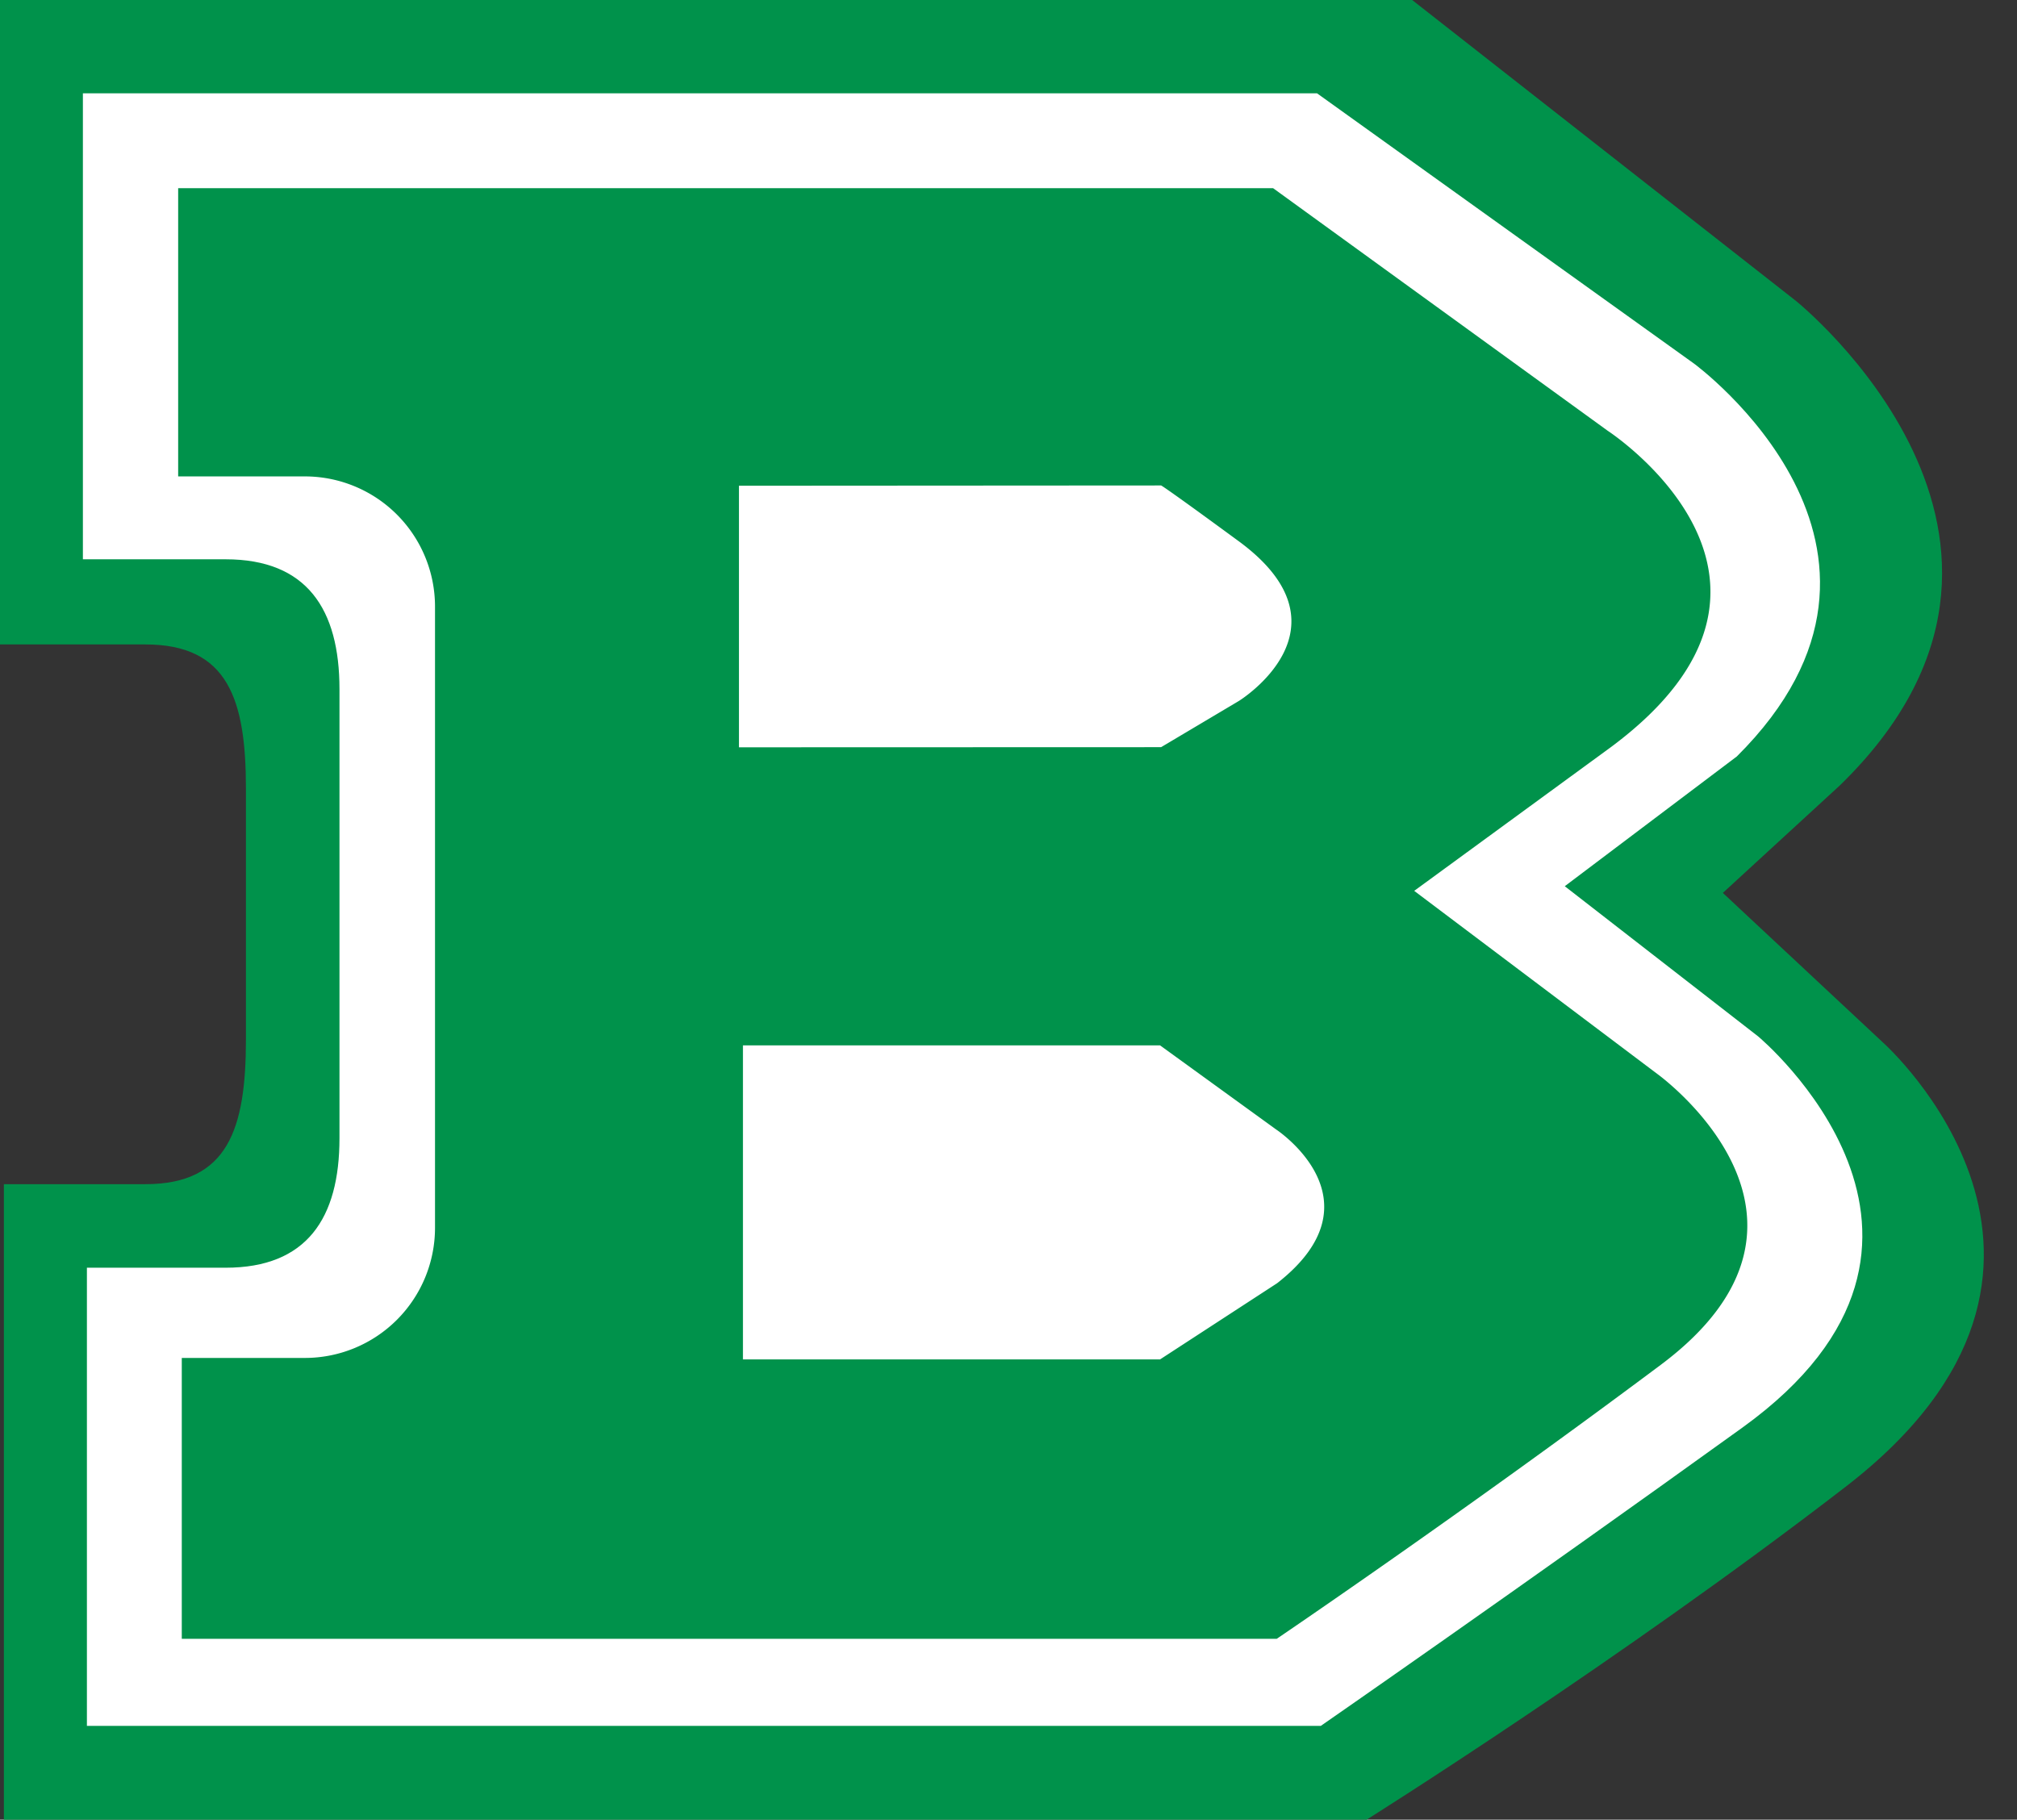
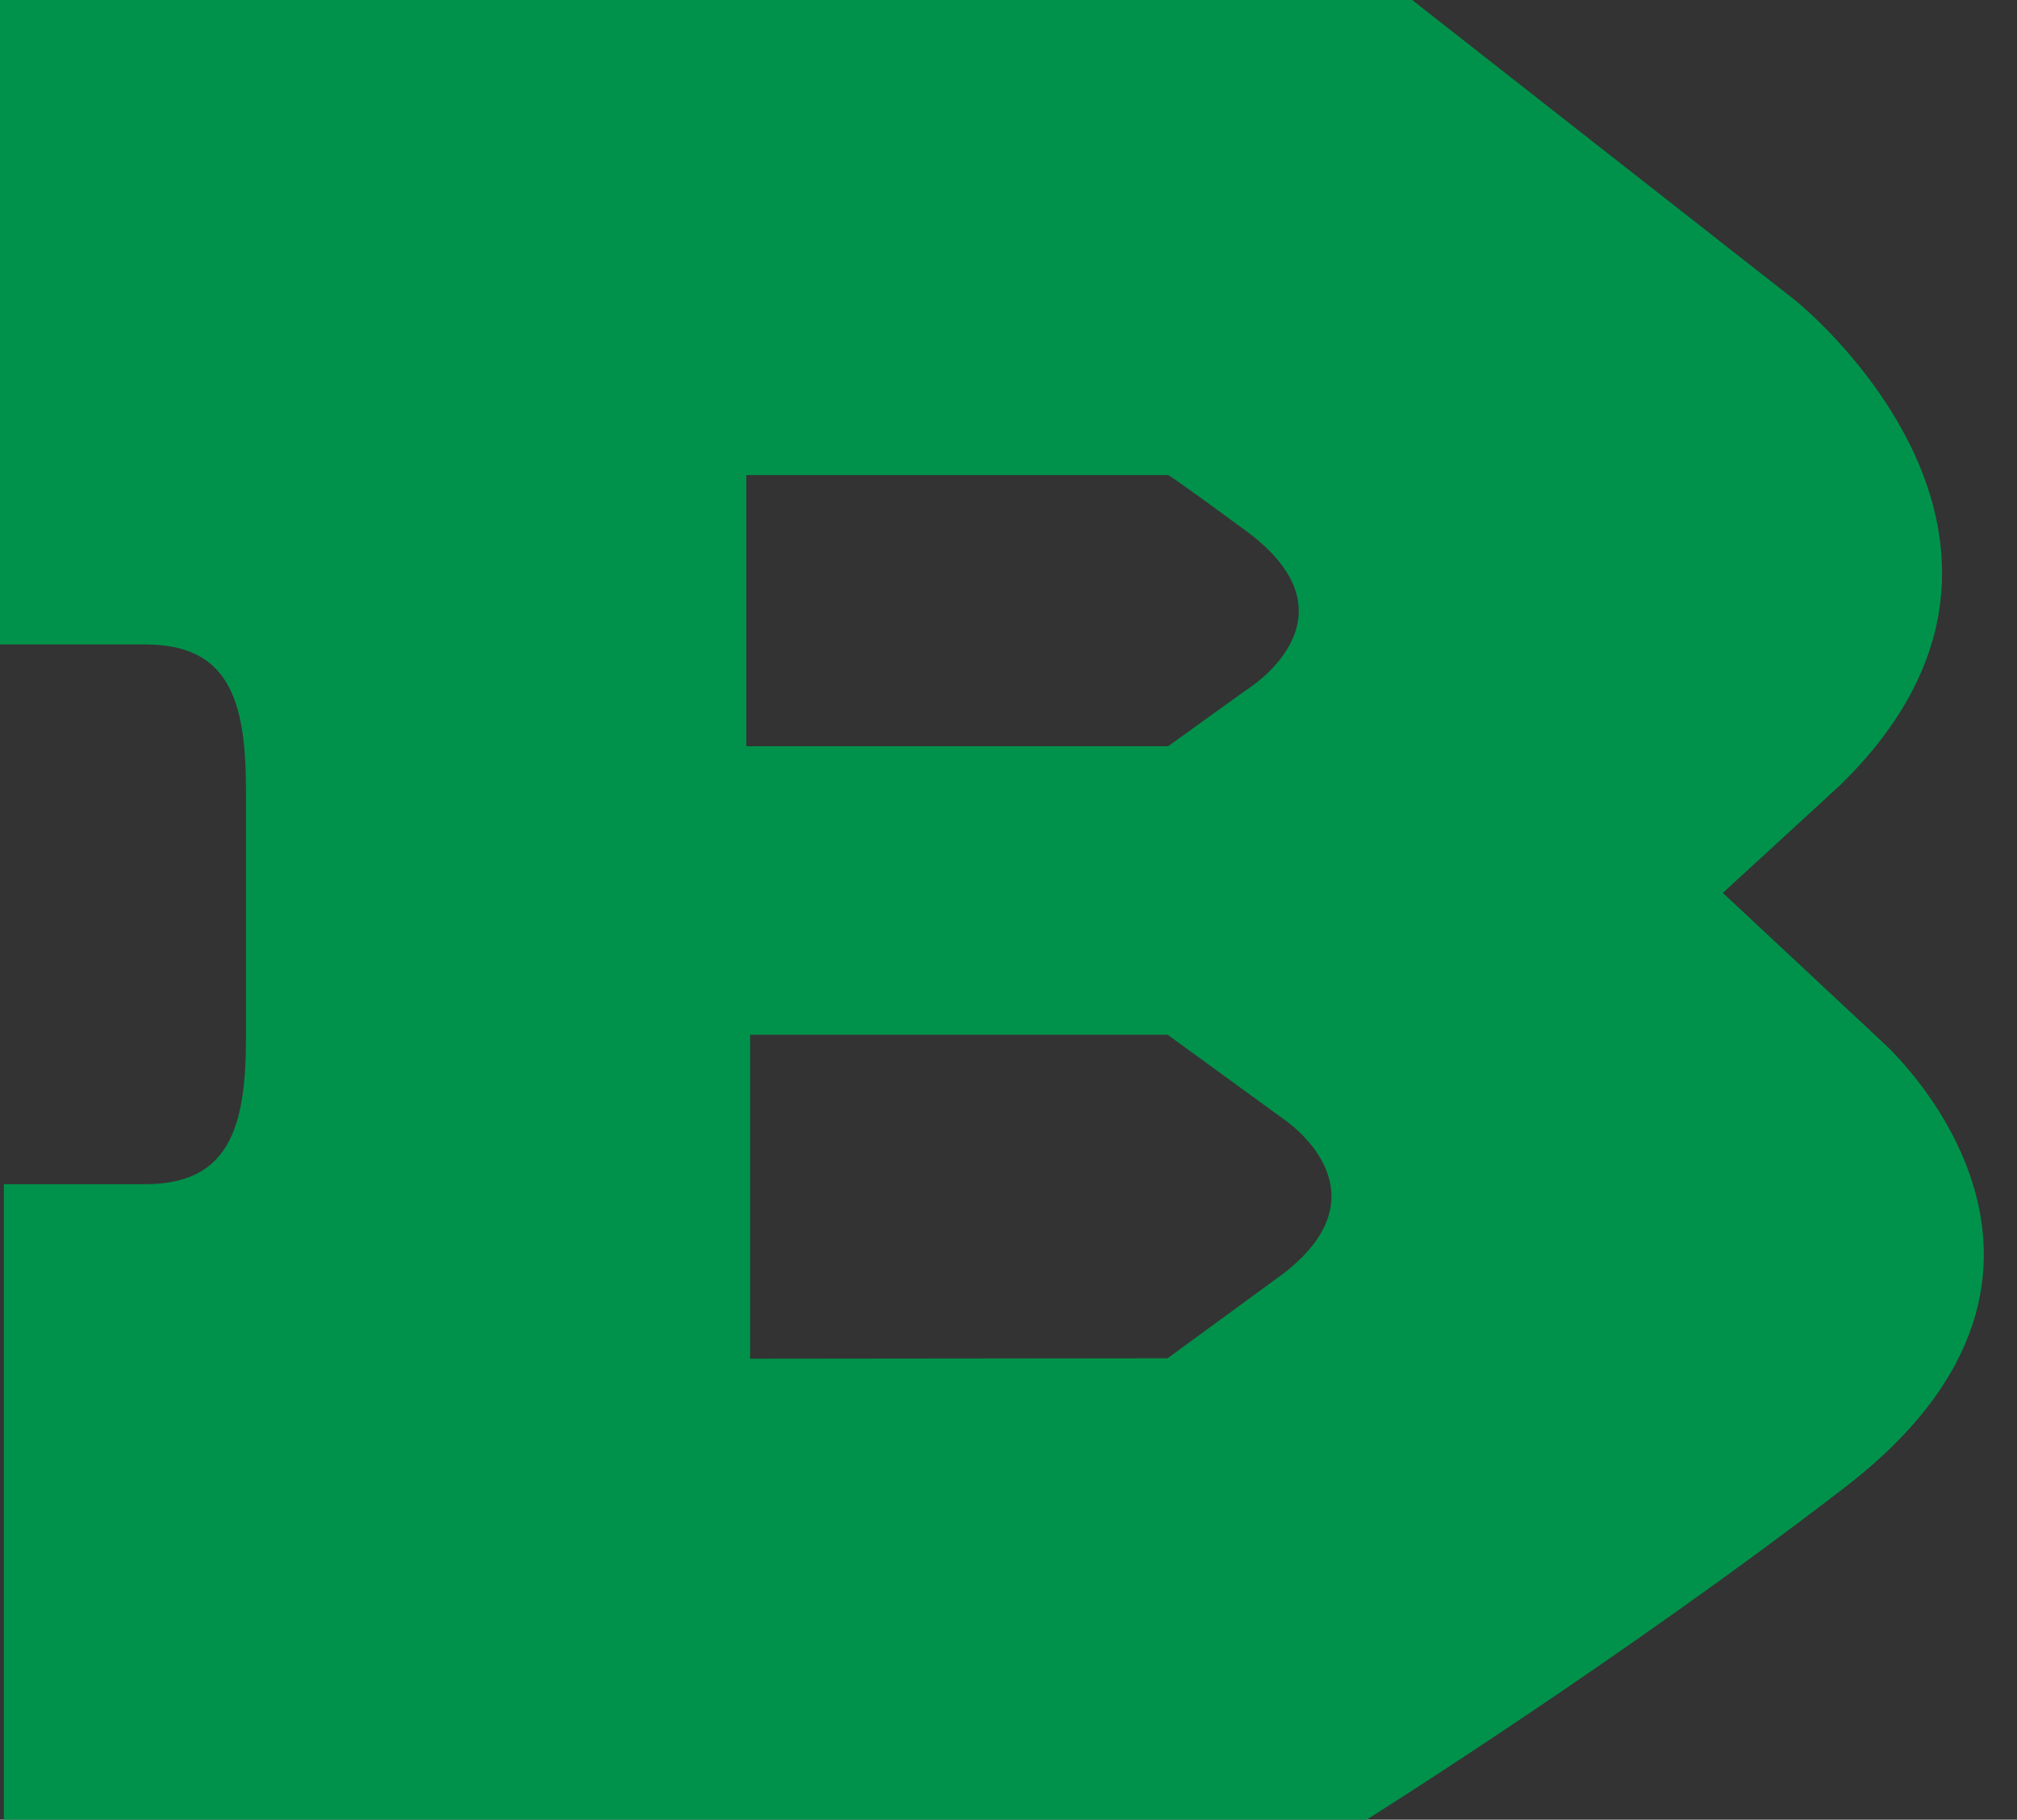
<svg xmlns="http://www.w3.org/2000/svg" height="54.86" width="60.805" version="1.1" viewBox="0 0 60.805 54.86">
  <rect x="0" y="0" width="60.805" height="54.86" fill="#333333" stroke="none" />
  <path d="M56.765,31.43l-4.828-4.51,3.527-3.24c7.641-7.434-1.33-14.614-1.33-14.614L42.571,0H0V19.429H4.383c2.492,0,3.031,1.655,3.031,4.351v7.553c0,2.703-.539,4.368-3.031,4.368H.117V54.86H41.199s7.622-4.78,14.436-10.033c8.67-6.682,1.13-13.397,1.13-13.397M22.498,14.322H35.215s.06,0,2.348,1.684c3.577,2.63,0,4.802,0,4.802l-2.348,1.69H22.498ZM38.719,38.375l-3.52,2.575-12.586.013V31.195H35.199l3.495,2.543s3.234,2.126.025,4.637" fill="#00924b" />
-   <path d="M52.999,31.244l-5.827-4.526,5.188-3.913c6.315-6.284-1.294-11.845-1.294-11.845L39.703,2.813H2.499v14.049H6.802c2.446,0,3.432,1.5,3.432,3.914v13.539c0,2.413-.986,3.905-3.432,3.905H2.62V52.033H39.817s5.953-4.126,12.714-8.996c7.844-5.66.468-11.793.468-11.793" fill="#fff" />
-   <path d="M49.954,32.372l-7.321-5.514,5.942-4.342c6.787-5.054-.11-9.53-.11-9.53L38.38,5.674H5.371v8.689H9.192a3.925,3.925,0,0,1,3.922,3.932v18.715a3.924,3.924,0,0,1-3.922,3.93H5.48v8.467H38.49s5.621-3.808,11.569-8.254c5.946-4.44-.105-8.781-.105-8.781M22.277,14.644l12.726-.008s.05,0,2.344,1.684c3.564,2.621,0,4.813,0,4.813l-2.344,1.393-12.726.004ZM38.501,38.687l-3.529,2.297H22.397V31.517H34.972l3.497,2.534s3.243,2.127.032,4.636" fill="#00924b" />
</svg>